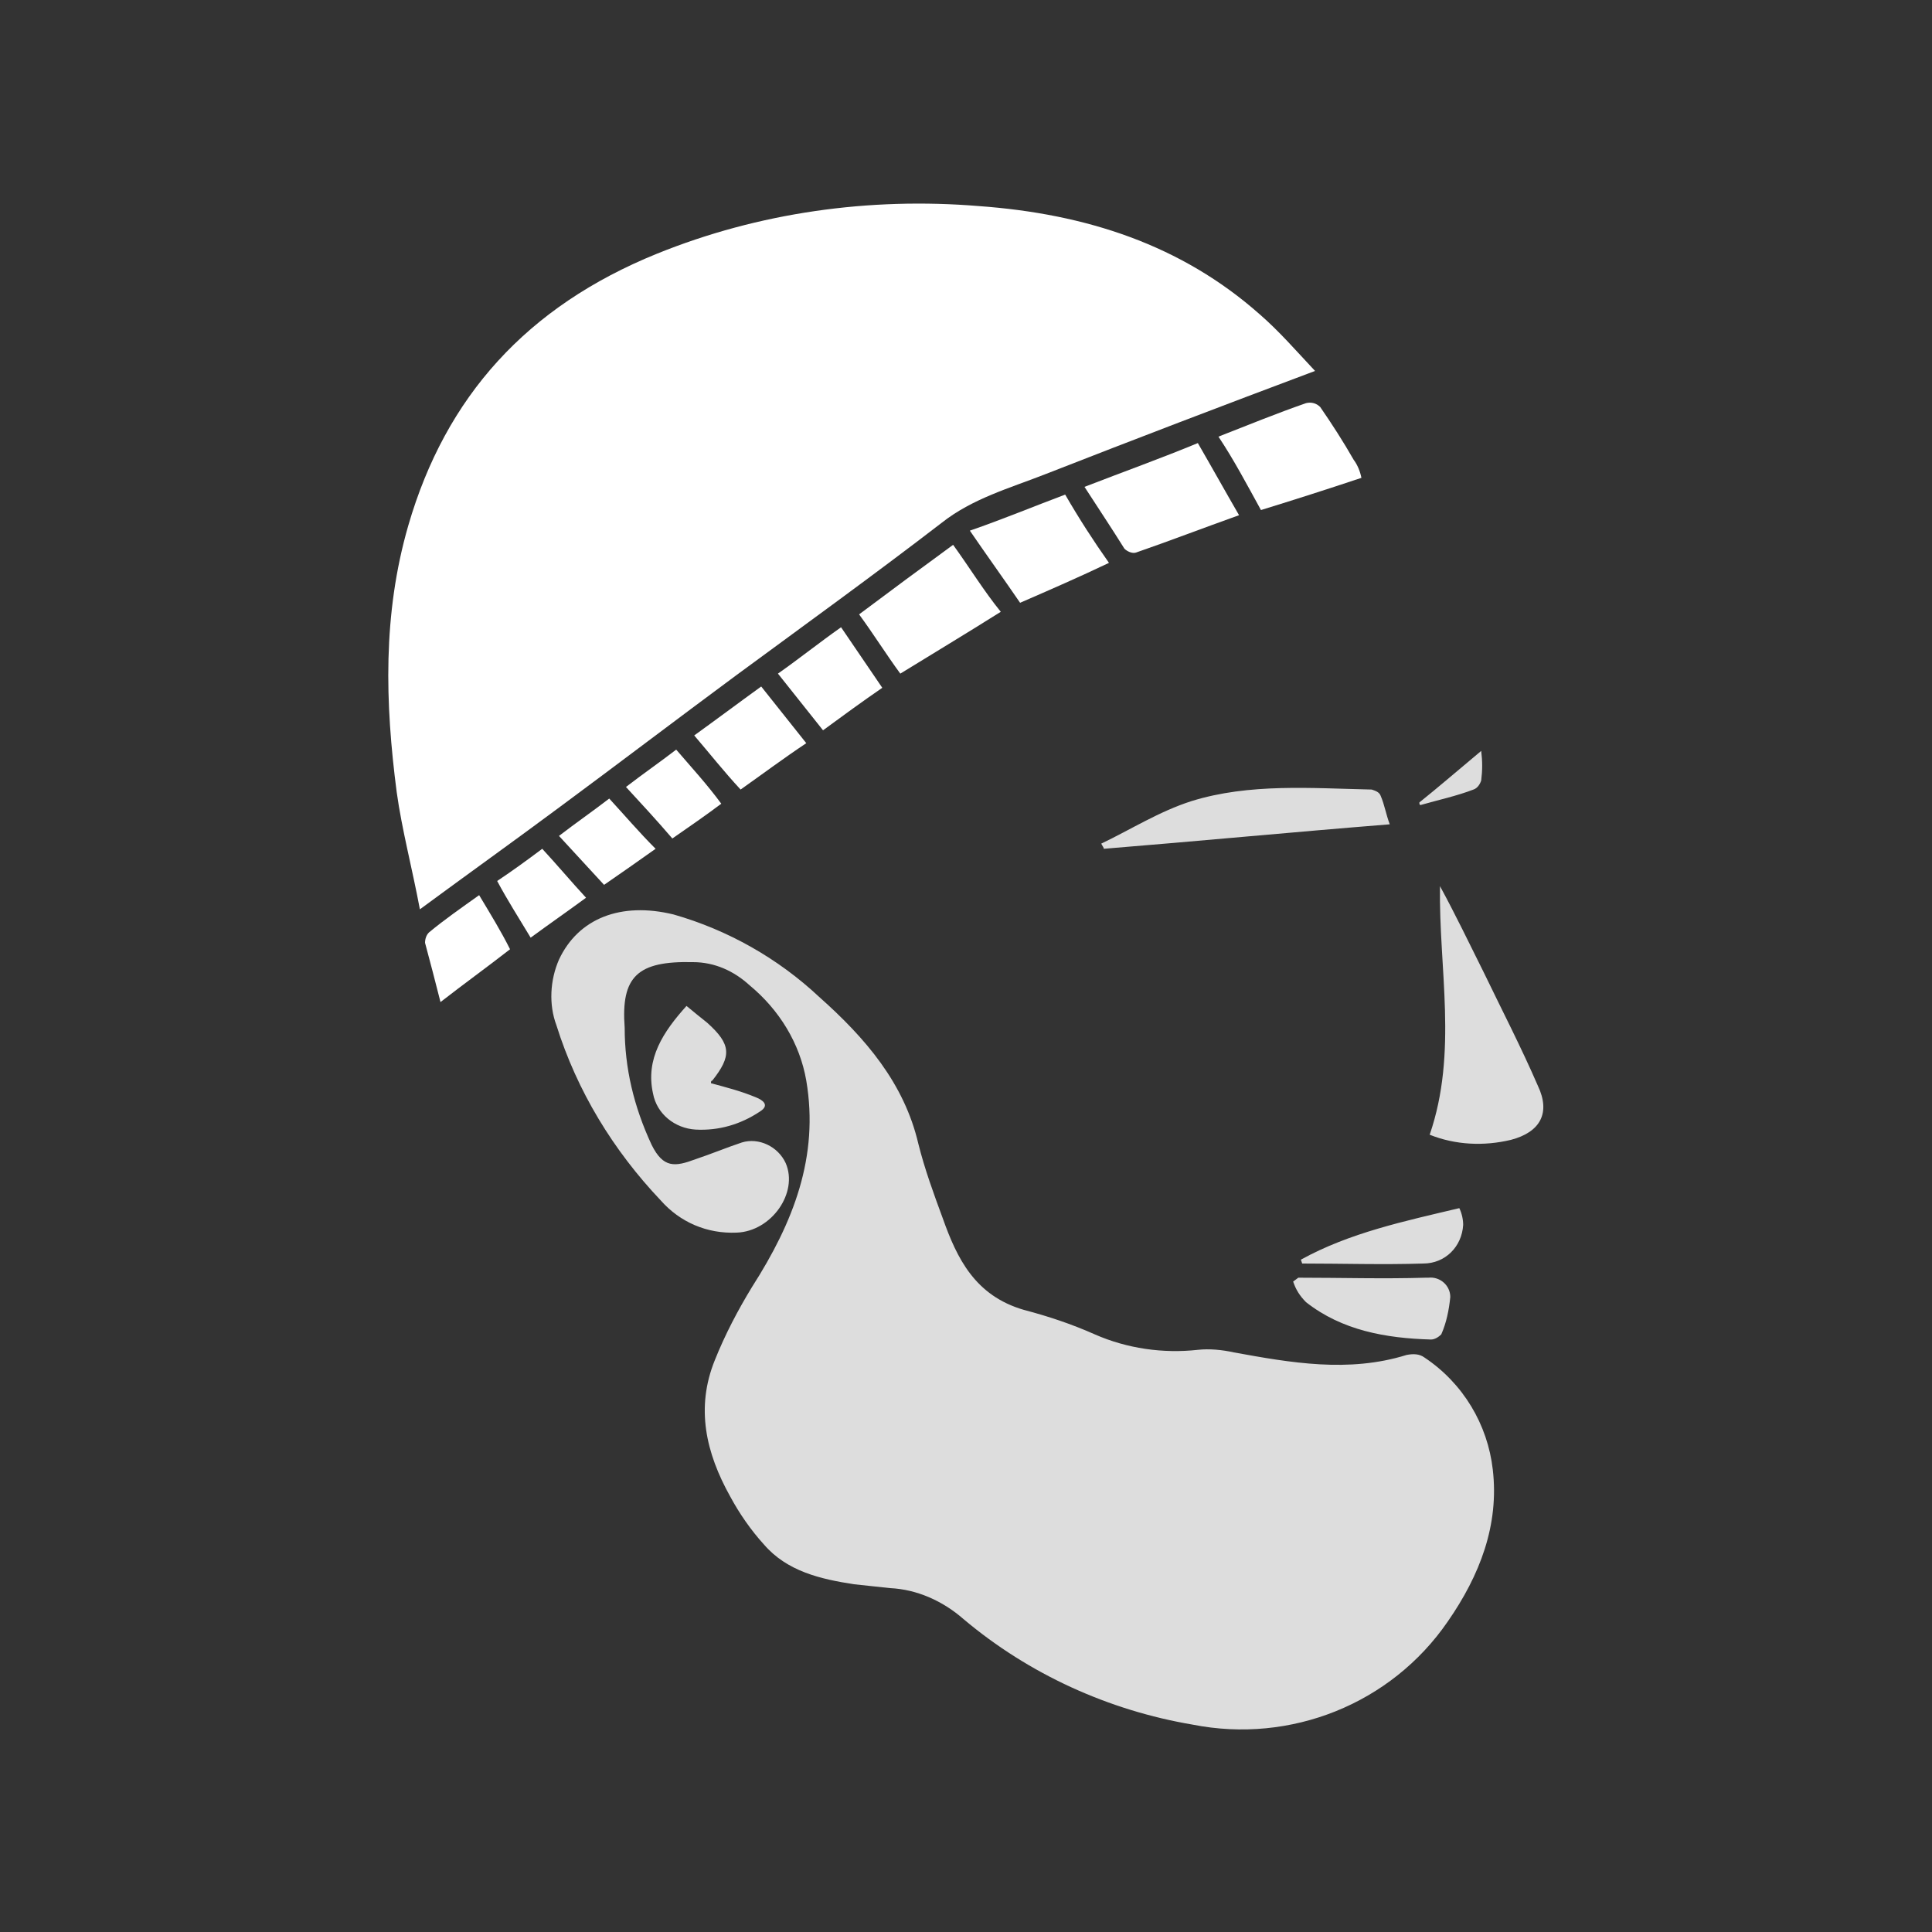
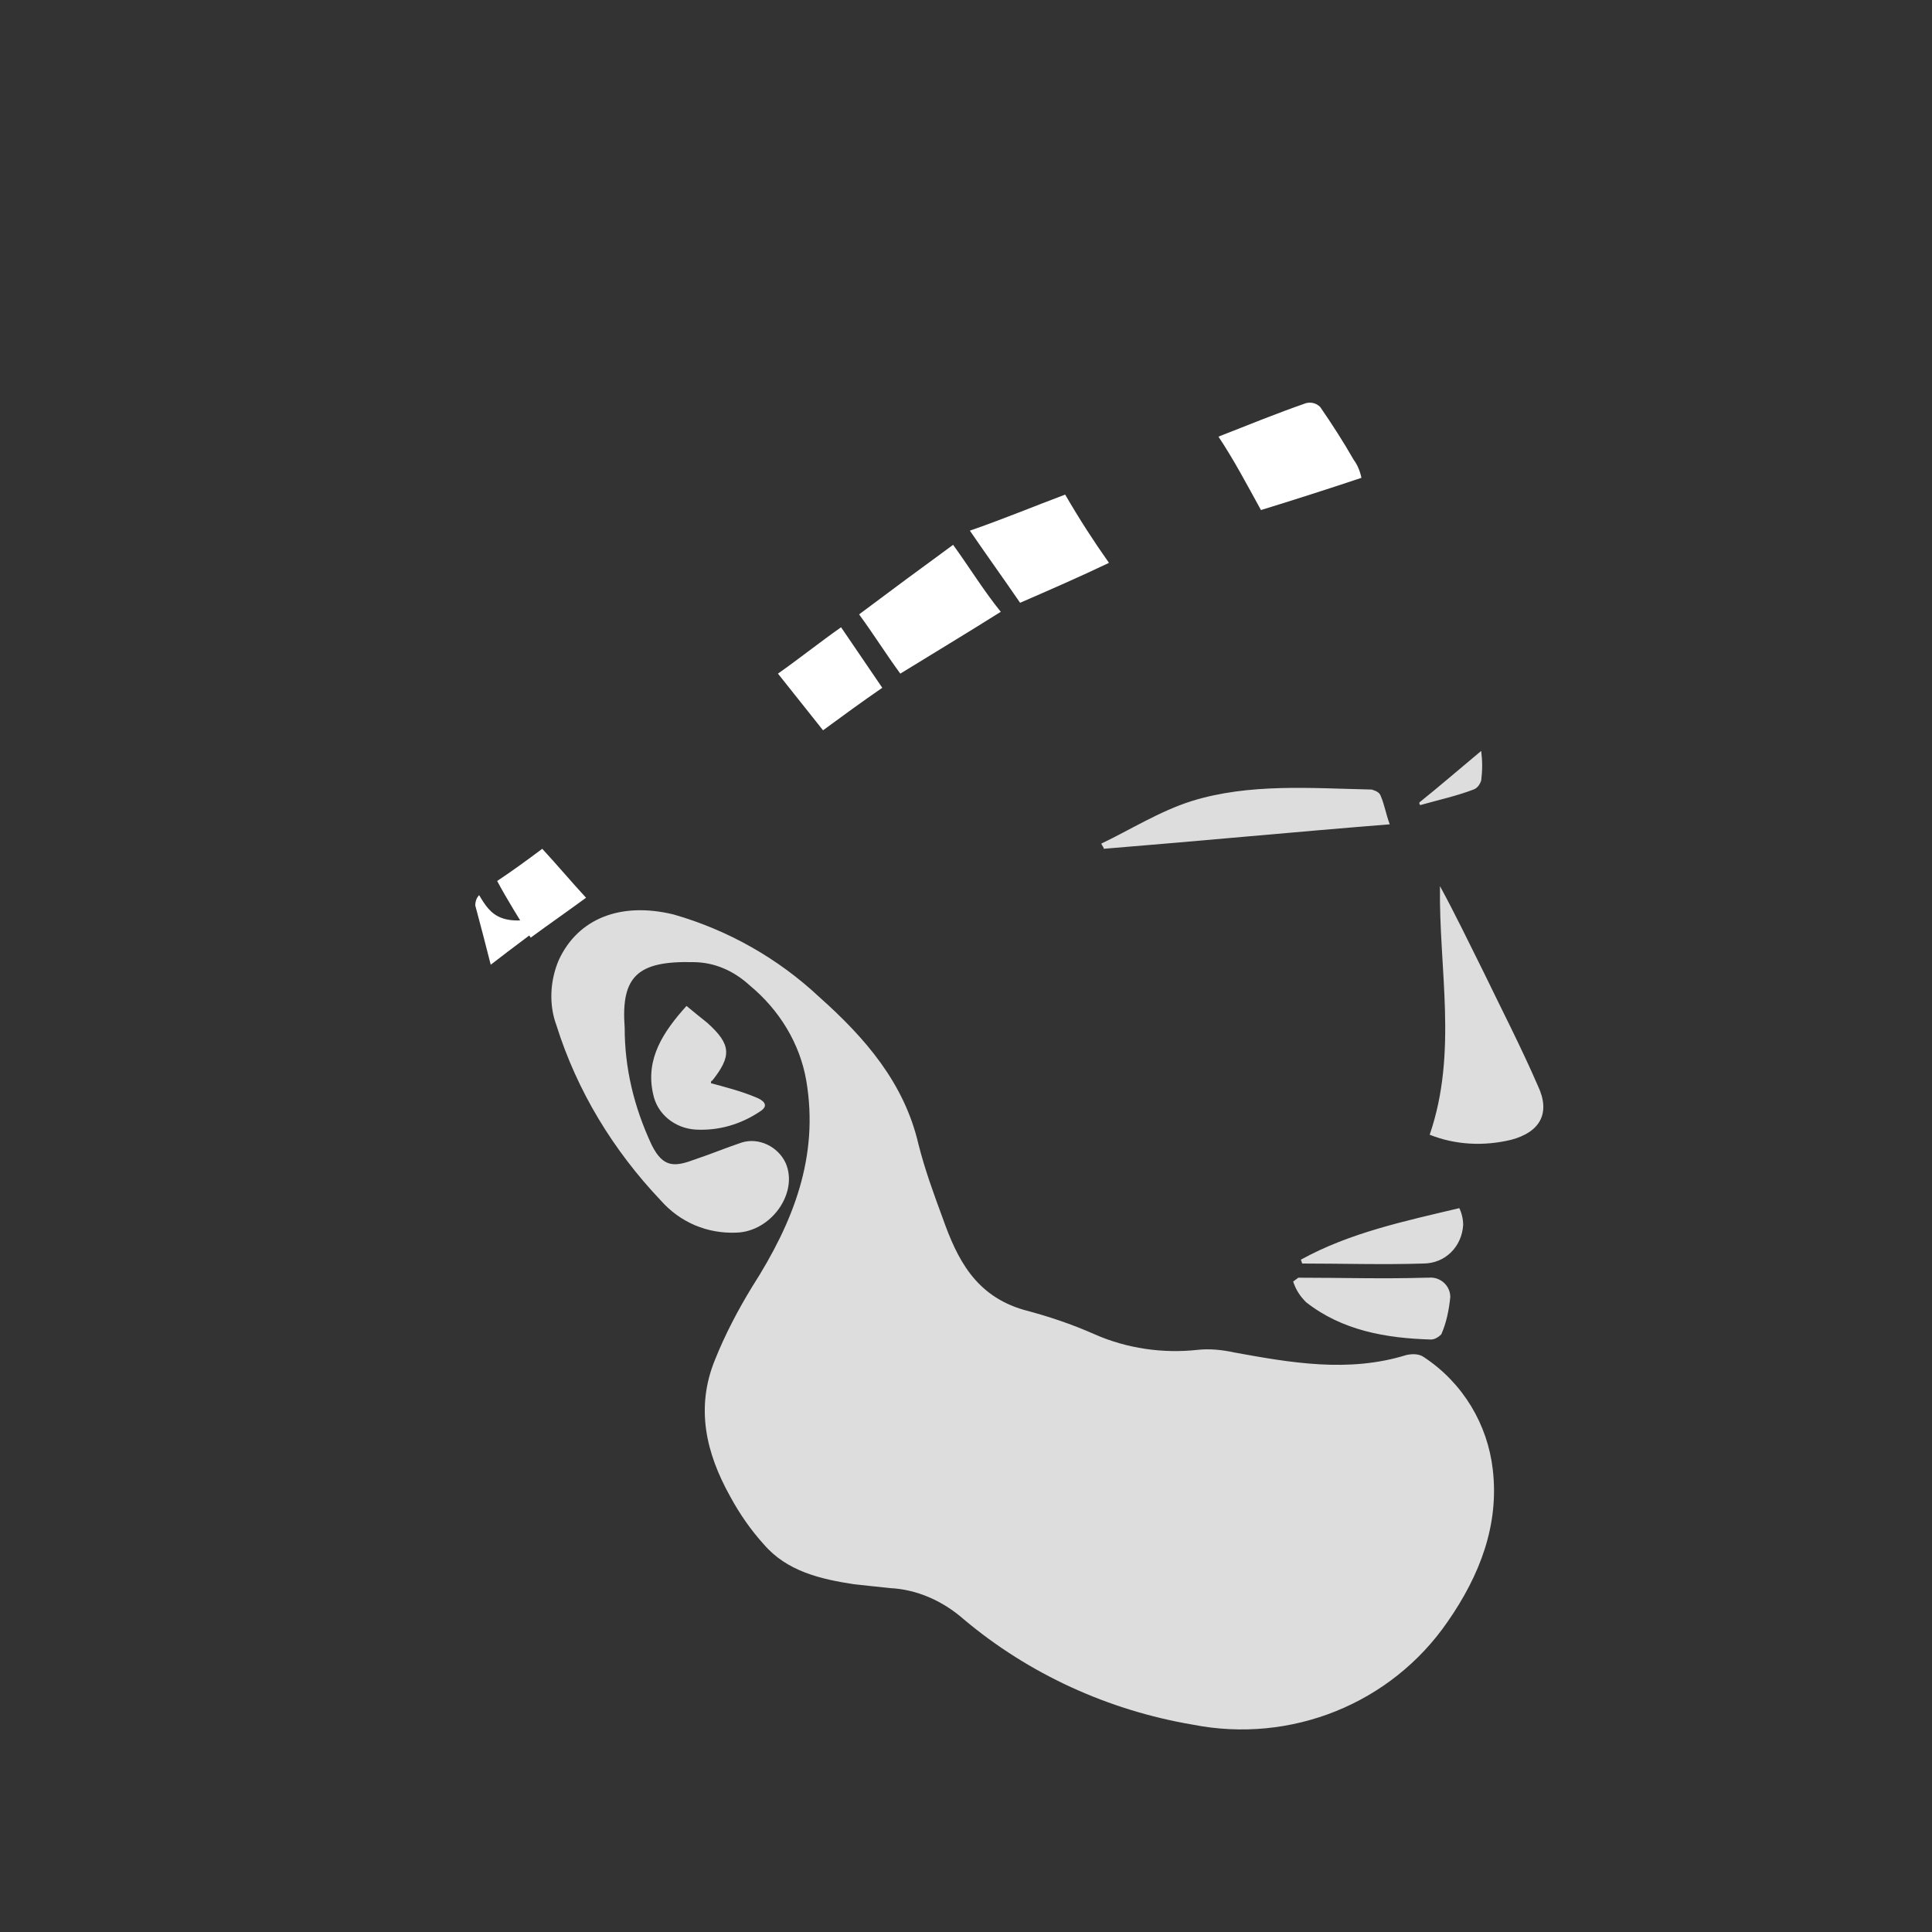
<svg xmlns="http://www.w3.org/2000/svg" version="1.1" id="_8" x="0px" y="0px" width="150px" height="150px" viewBox="0 0 150 150" style="enable-background:new 0 0 150 150;" xml:space="preserve">
  <rect x="0" y="0" width="150" height="150" fill="#333333" stroke="none" />
  <style type="text/css">
	.st0{fill-rule:evenodd;clip-rule:evenodd;fill:#DDDDDD;}
	.st1{fill-rule:evenodd;clip-rule:evenodd;fill:#FFFFFF;}
</style>
  <g>
    <path id="qari" class="st0" d="M48.5,79.8c-0.3-4,1-5.2,5.3-5.1c1.7,0,3.2,0.7,4.4,1.8c2.3,1.9,3.9,4.5,4.4,7.4c1,5.9-1,11-4.2,16   c-1.1,1.8-2.1,3.7-2.9,5.7c-1.5,3.7-0.7,7.2,1.2,10.6c0.7,1.3,1.6,2.6,2.6,3.7c1.8,2.1,4.4,2.7,7,3.1c0.9,0.1,1.9,0.2,2.8,0.3   c2.1,0.1,4.1,1,5.7,2.4c5.1,4.3,11.3,7.1,17.8,8.2c7.6,1.5,15.4-1.6,19.8-8c2.5-3.6,4-7.5,3.5-11.8c-0.4-3.5-2.3-6.7-5.3-8.7   c-0.4-0.3-0.9-0.3-1.4-0.2c-4.5,1.4-9,0.6-13.4-0.2c-0.9-0.2-1.9-0.3-2.8-0.2c-2.7,0.3-5.5-0.1-8-1.2c-1.8-0.8-3.6-1.4-5.5-1.9   c-3.8-1.1-5.2-4-6.3-7.1c-0.7-1.9-1.4-3.8-1.9-5.8c-1.1-4.7-4.1-8.2-7.7-11.4c-3.2-3-7.1-5.2-11.3-6.4c-4.1-1-7.4,0.3-8.9,3.5   c-0.7,1.6-0.8,3.5-0.2,5.1c1.6,5.1,4.4,9.7,8.1,13.6c1.5,1.7,3.6,2.6,5.9,2.5c2.7-0.1,4.8-3.1,3.8-5.4c-0.6-1.3-2.1-2-3.4-1.6   c-1.2,0.4-2.4,0.9-3.6,1.3c-1.6,0.6-2.5,0.7-3.4-1.1C49.2,85.9,48.5,82.9,48.5,79.8z M111,88.1c2,0.8,4.2,0.9,6.3,0.4   c2.3-0.6,3.1-2.1,2.1-4.2c-1.3-3-2.8-5.9-4.2-8.8c-1.1-2.2-2.2-4.5-3.4-6.7C111.7,75.2,113.2,81.7,111,88.1z M85.7,65.9   c7.4-0.6,14.7-1.3,22.2-1.9c-0.3-0.8-0.4-1.5-0.7-2.2c-0.1-0.3-0.4-0.4-0.7-0.5c-4.7-0.1-9.5-0.5-14,0.9c-2.5,0.8-4.7,2.2-7,3.3   C85.6,65.7,85.7,65.8,85.7,65.9z M55.2,84.1c0-0.1,0-0.2,0.1-0.2c1.5-1.9,1.5-2.8-0.4-4.5c-0.5-0.4-1-0.8-1.6-1.3   c-1.8,2-3.2,4.1-2.6,6.8c0.3,1.6,1.7,2.7,3.3,2.8c1.8,0.1,3.5-0.4,5-1.4c0.8-0.5,0.2-0.9-0.3-1.1C57.5,84.7,56.3,84.4,55.2,84.1z    M100.4,99.5c0.2,0.6,0.5,1.1,1,1.6c2.8,2.2,6.2,2.8,9.7,2.9c0.3,0,0.6-0.2,0.8-0.4c0.4-0.9,0.6-1.9,0.7-2.9c0-0.9-0.8-1.6-1.7-1.5   c-0.1,0-0.2,0-0.2,0c-3.3,0.1-6.6,0-9.9,0L100.4,99.5z M101.1,98.1c3.1,0,6.3,0.1,9.4,0c1.7,0,3-1.3,3.1-3c0-0.4-0.1-0.9-0.3-1.3   c-4.2,1-8.5,1.9-12.3,4L101.1,98.1z M110.3,62.5c1.4-0.4,2.8-0.7,4.1-1.2c0.3-0.1,0.5-0.4,0.6-0.7c0.1-0.8,0.1-1.5,0-2.3   c-1.8,1.5-3.3,2.8-4.8,4C110.2,62.4,110.2,62.5,110.3,62.5L110.3,62.5z" />
-     <path class="st1" d="M32.6,70.6c3.8-2.8,7.3-5.3,10.8-7.9c4.6-3.4,9.2-6.9,13.8-10.3c5.3-3.9,10.7-7.8,15.9-11.8   c2.4-1.9,5.3-2.7,8.1-3.8c6.9-2.7,13.7-5.3,20.9-8c-1.5-1.6-2.8-3.1-4.3-4.4C91.7,19,84.3,16.6,76,16c-8.5-0.7-17.1,0.5-25,3.7   c-10.1,4.1-16.4,11.1-19.3,21.1c-2,6.9-1.8,13.8-0.9,20.7C31.2,64.4,32,67.4,32.6,70.6L32.6,70.6z" />
-     <path class="st1" d="M84.2,37.8c1.1,1.7,2.1,3.2,3.1,4.8c0.2,0.2,0.6,0.4,0.9,0.3c2.6-0.9,5.2-1.9,8-2.9c-1.1-1.9-2.1-3.7-3.2-5.6   C90.1,35.6,87.3,36.6,84.2,37.8L84.2,37.8z" />
    <path class="st1" d="M97.9,39.6c2.6-0.8,5.1-1.6,7.8-2.5c-0.1-0.5-0.3-1-0.6-1.4c-0.8-1.4-1.7-2.8-2.6-4.1   c-0.3-0.3-0.7-0.4-1.1-0.3c-2.3,0.8-4.5,1.7-6.8,2.6C95.8,35.7,96.8,37.6,97.9,39.6L97.9,39.6z" />
    <path class="st1" d="M74,42.3c-2.6,1.9-4.9,3.6-7.3,5.4c1.1,1.5,2.1,3.1,3.2,4.6c2.6-1.6,5.1-3.1,7.8-4.8   C76.4,45.9,75.3,44.1,74,42.3L74,42.3z" />
    <path class="st1" d="M82.7,38.4c-2.4,0.9-4.8,1.9-7.4,2.8c1.3,1.9,2.6,3.7,3.9,5.6c2.3-1,4.6-2,6.9-3.1   C84.9,42,83.8,40.3,82.7,38.4L82.7,38.4z" />
-     <path class="st1" d="M57.5,61.3c1.7-1.2,3.3-2.4,5.1-3.6c-1.2-1.5-2.3-2.9-3.5-4.4c-1.8,1.3-3.4,2.5-5.2,3.8   C55.1,58.5,56.2,59.9,57.5,61.3L57.5,61.3z" />
    <path class="st1" d="M60.4,52.3c1.2,1.5,2.3,2.9,3.5,4.4c1.5-1.1,3-2.2,4.6-3.3c-1.1-1.6-2.1-3.1-3.2-4.7   C63.6,49.9,62.1,51.1,60.4,52.3L60.4,52.3z" />
-     <path class="st1" d="M37.2,69.5c-1.4,1-2.7,1.9-3.9,2.9c-0.2,0.2-0.3,0.5-0.3,0.8c0.4,1.5,0.8,3,1.2,4.6c1.8-1.4,3.6-2.7,5.4-4.1   C38.9,72.3,38.1,71,37.2,69.5L37.2,69.5z" />
-     <path class="st1" d="M52.5,58.2c-1.3,1-2.6,1.9-3.9,2.9c1.2,1.3,2.4,2.6,3.6,4c1.3-0.9,2.6-1.8,3.8-2.7   C54.9,60.9,53.7,59.6,52.5,58.2L52.5,58.2z" />
-     <path class="st1" d="M47.3,62c-1.3,1-2.6,1.9-3.9,2.9c1.2,1.3,2.3,2.5,3.5,3.8c1.3-0.9,2.6-1.8,4-2.8C49.6,64.6,48.5,63.3,47.3,62   L47.3,62z" />
+     <path class="st1" d="M37.2,69.5c-0.2,0.2-0.3,0.5-0.3,0.8c0.4,1.5,0.8,3,1.2,4.6c1.8-1.4,3.6-2.7,5.4-4.1   C38.9,72.3,38.1,71,37.2,69.5L37.2,69.5z" />
    <path class="st1" d="M41.2,72.8c1.5-1.1,2.8-2,4.3-3.1c-1.2-1.3-2.2-2.5-3.4-3.8c-1.2,0.9-2.3,1.7-3.5,2.5   C39.4,69.9,40.3,71.3,41.2,72.8L41.2,72.8z" />
  </g>
</svg>